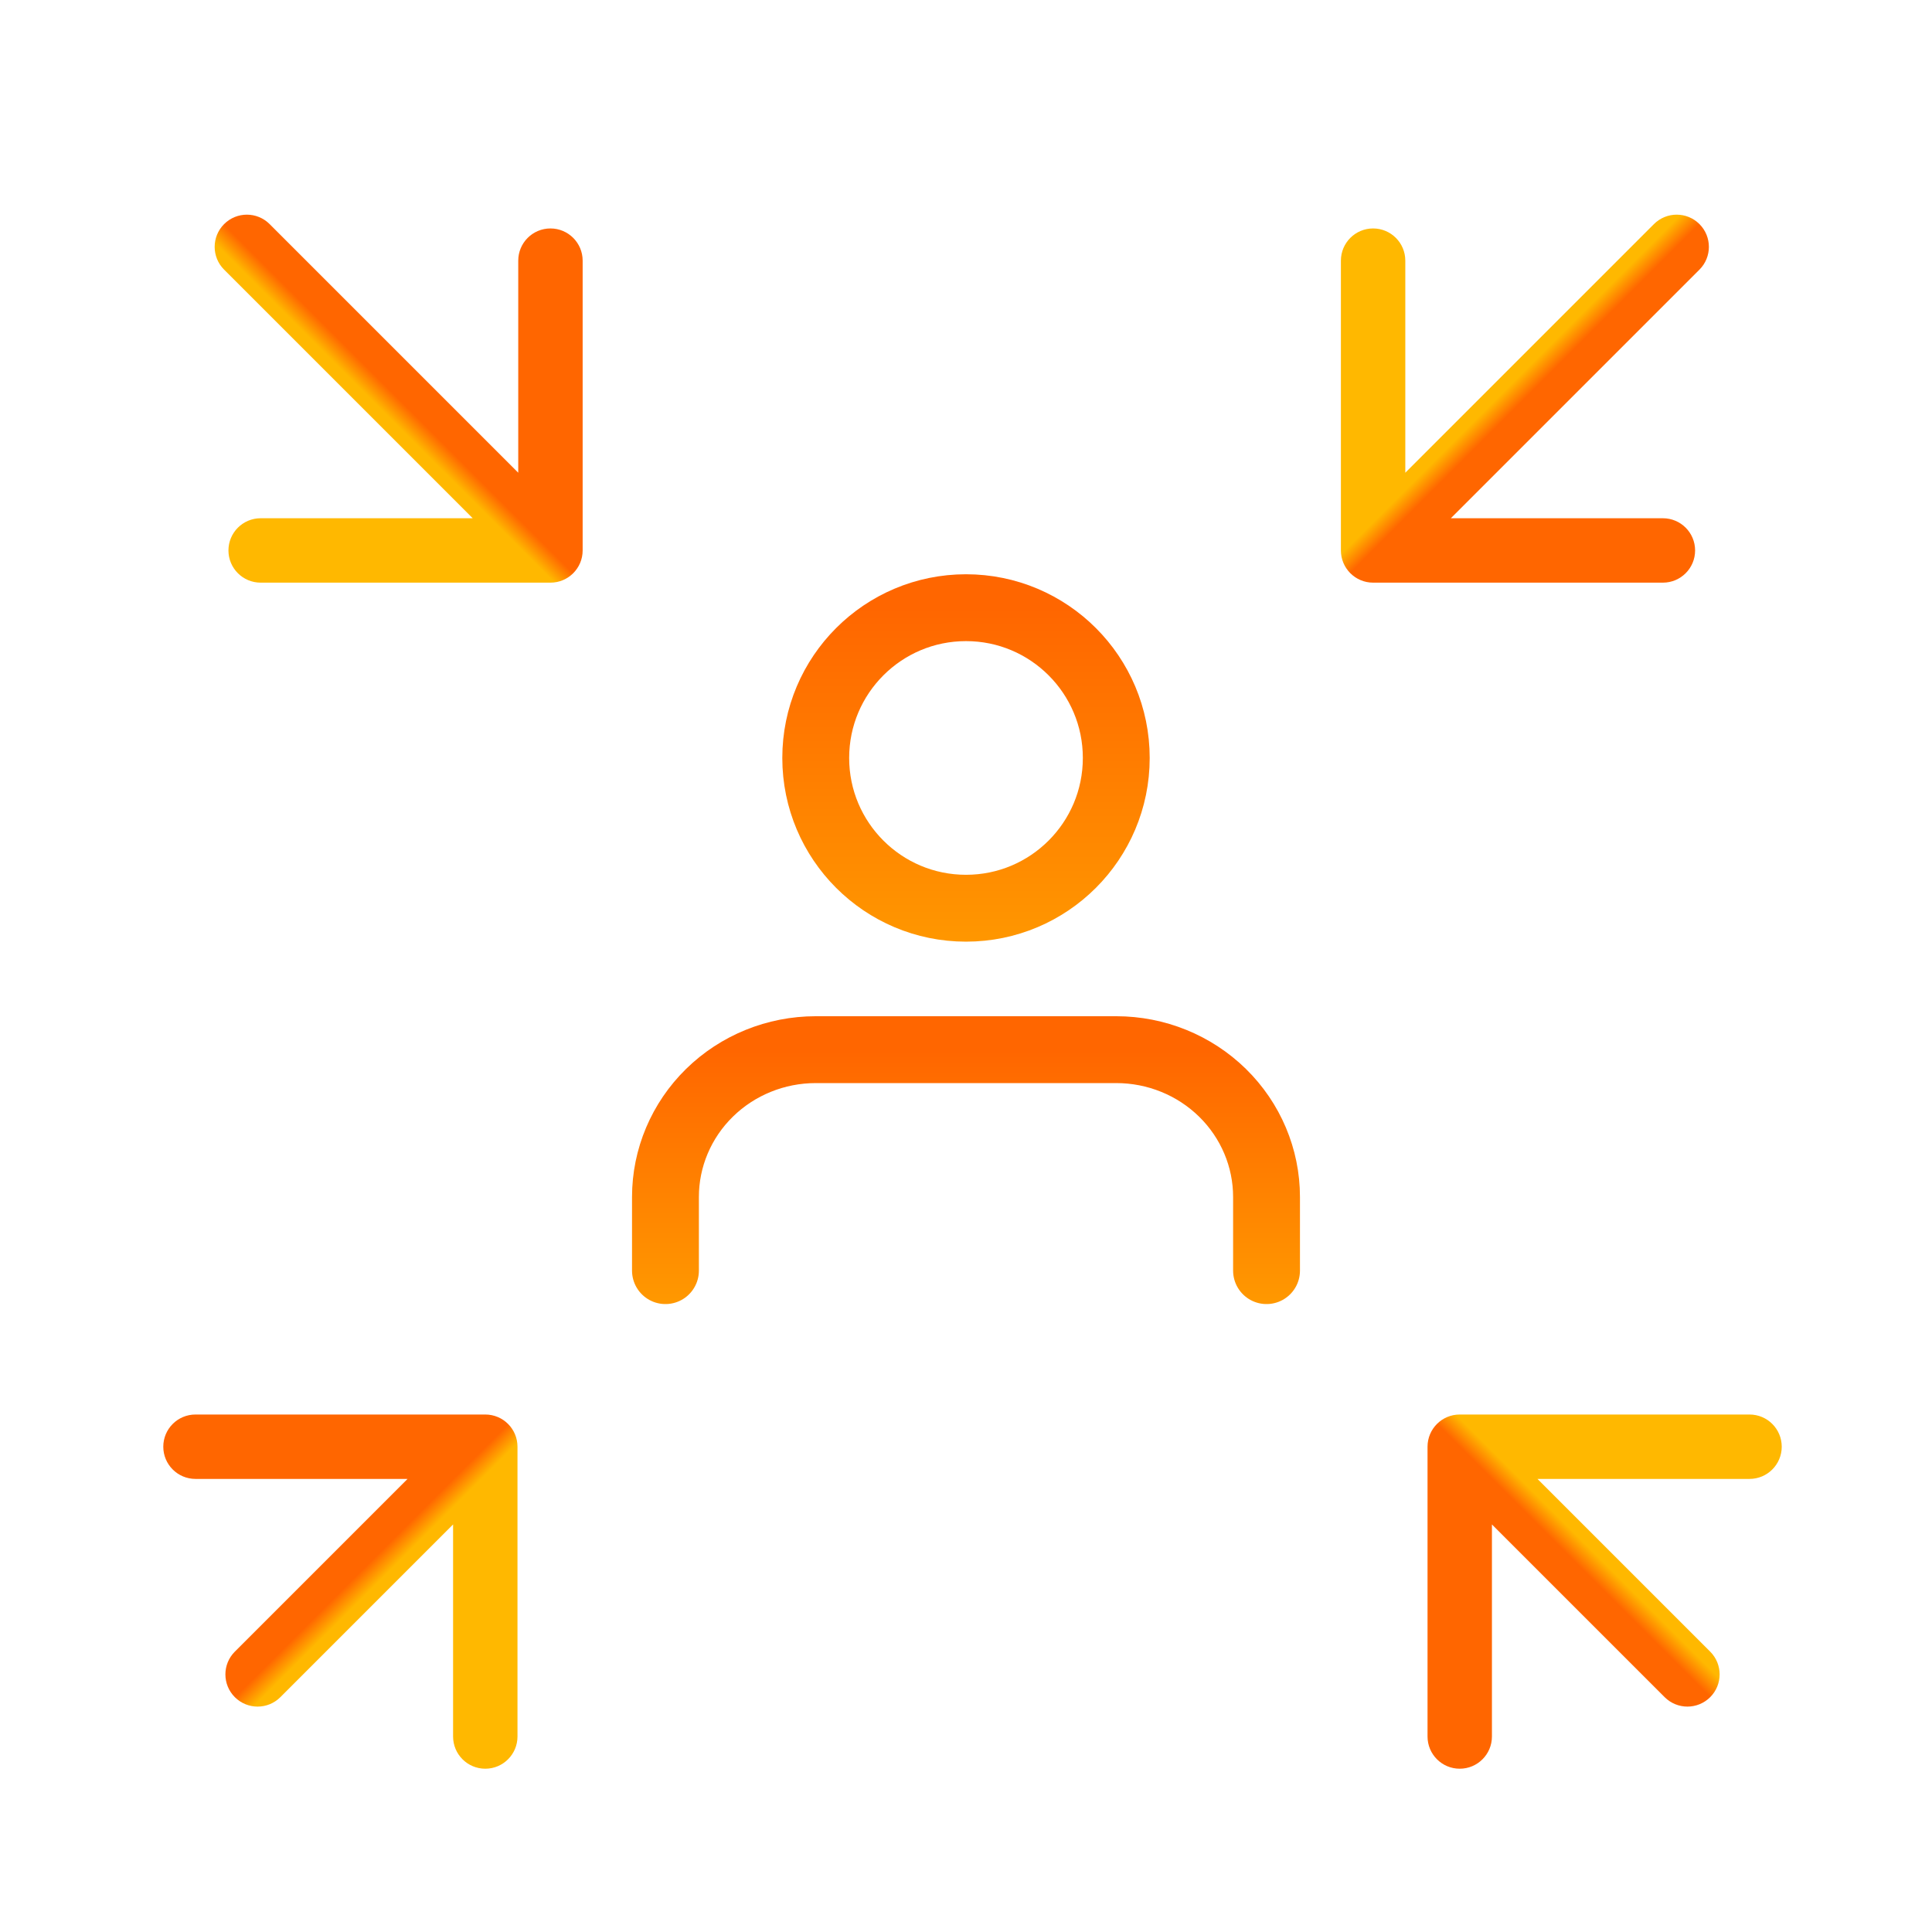
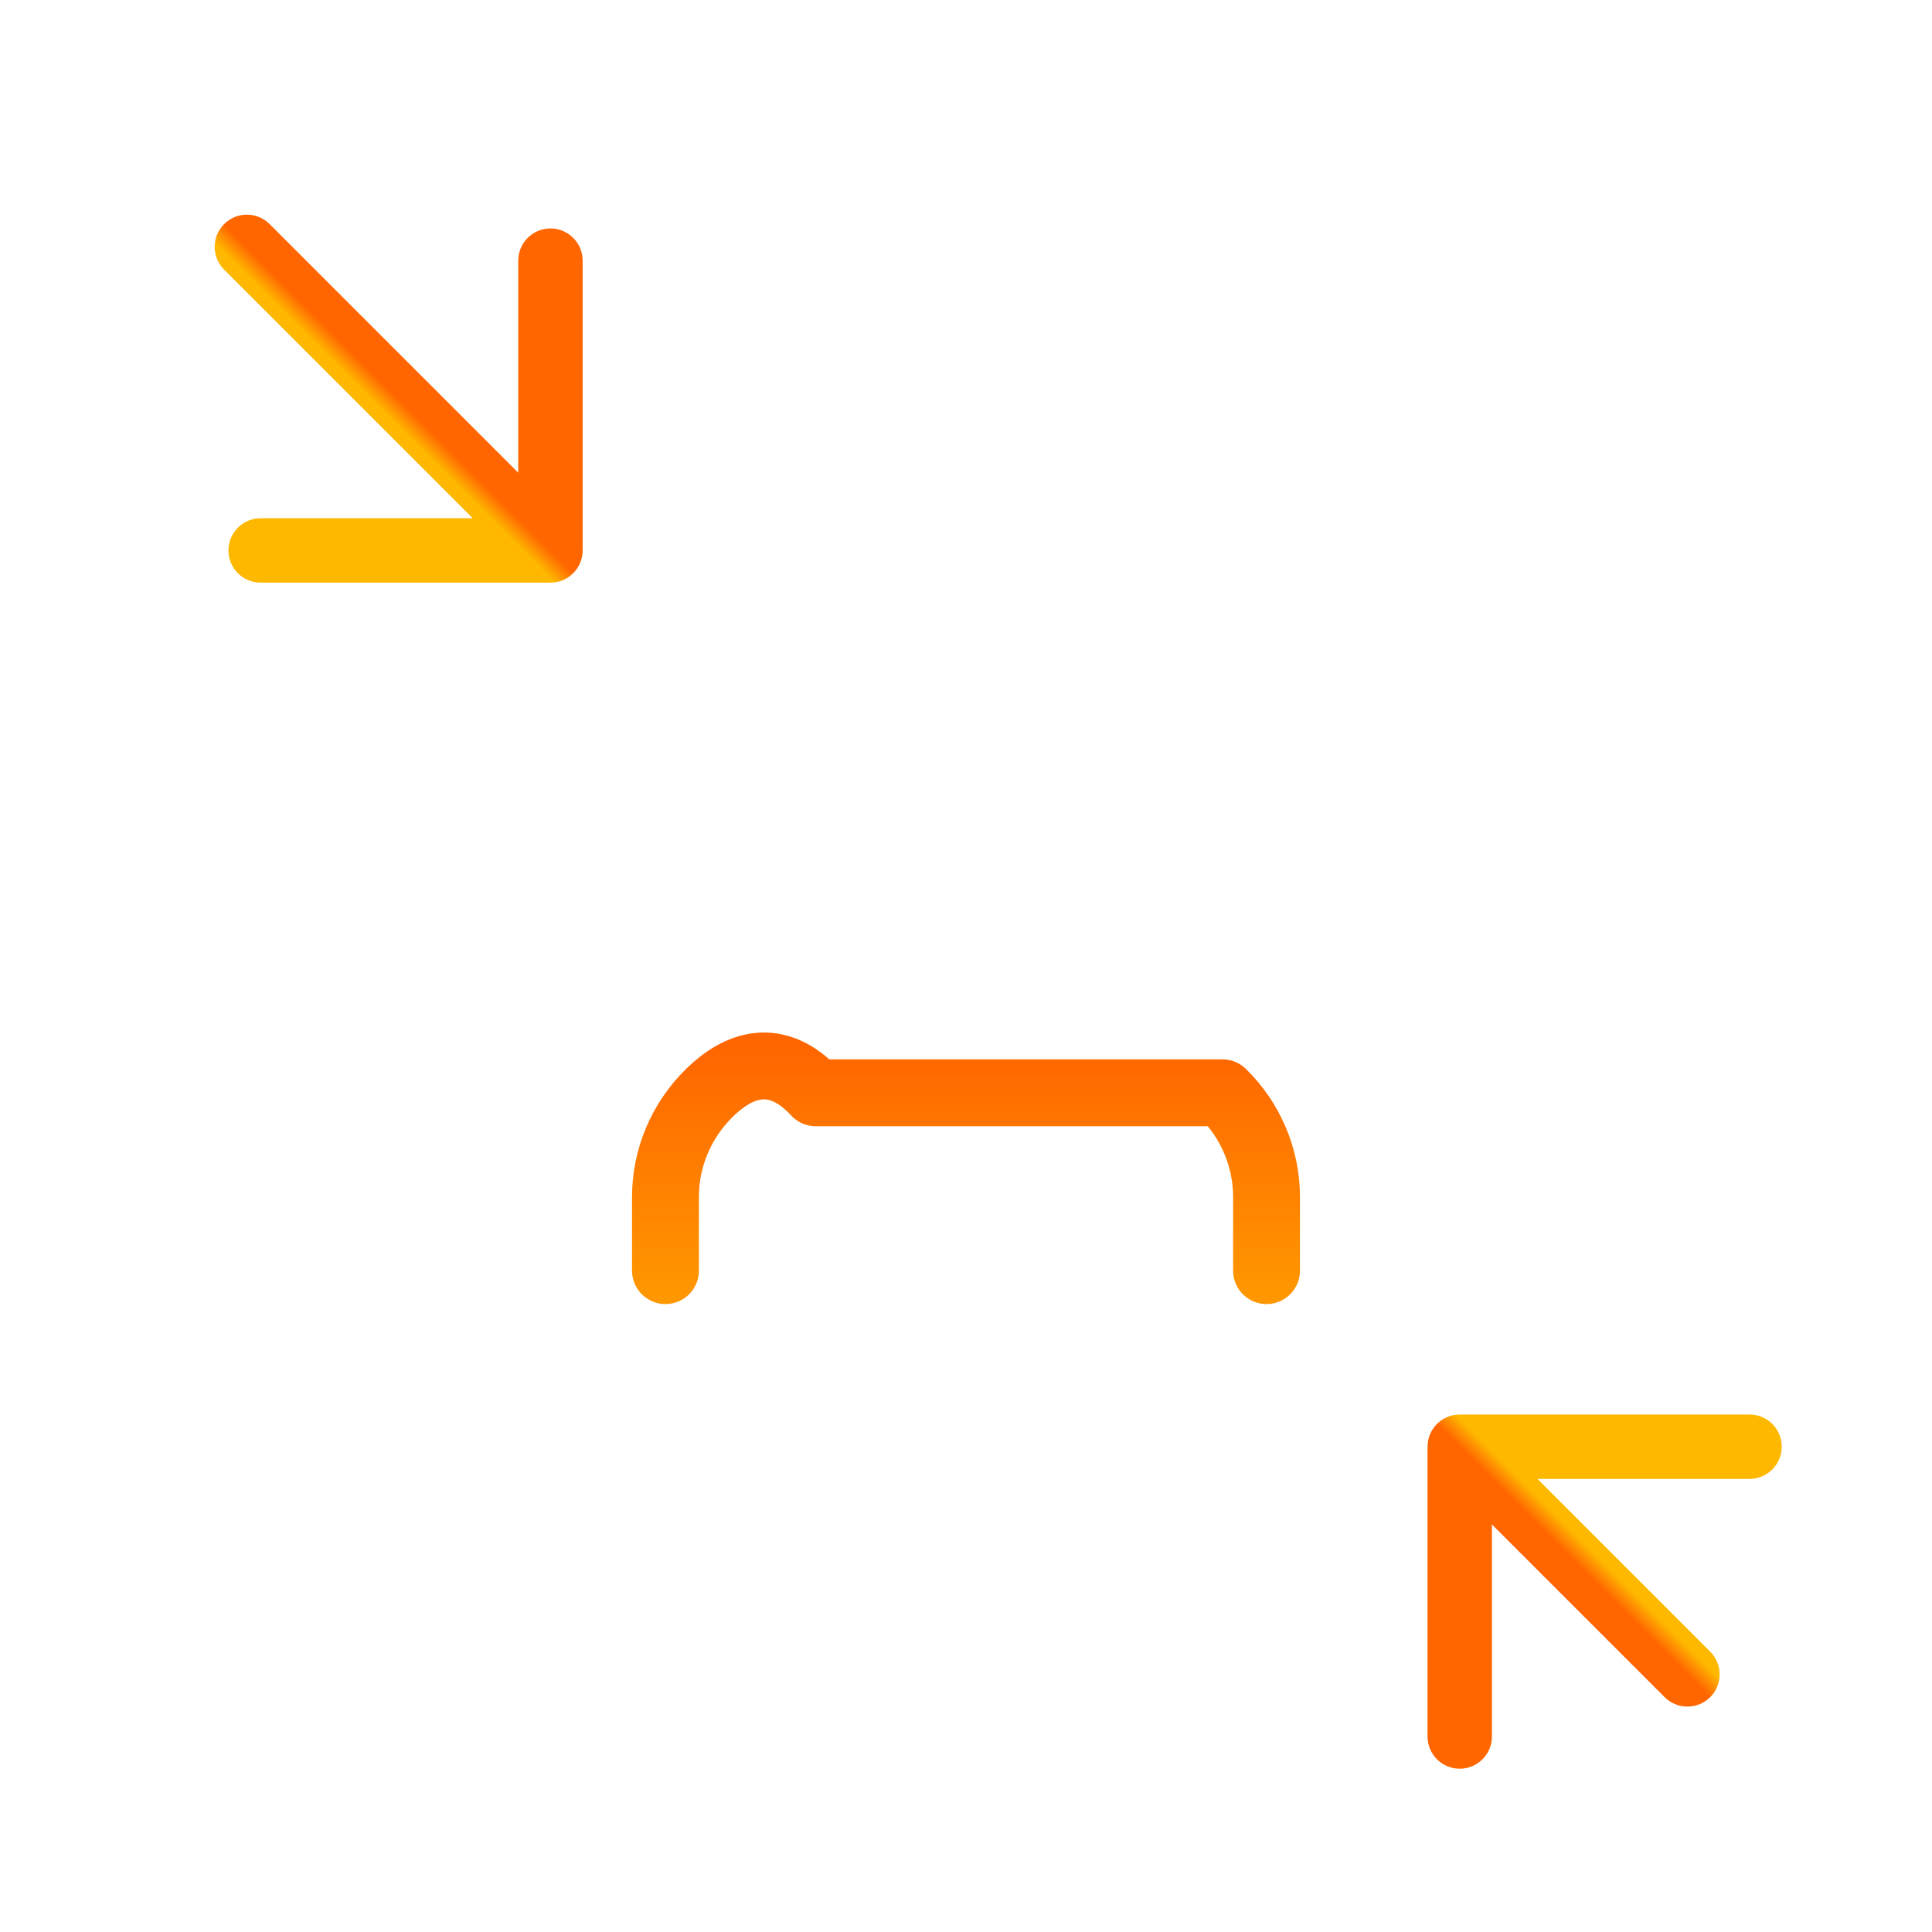
<svg xmlns="http://www.w3.org/2000/svg" width="180" height="180" viewBox="0 0 180 180" fill="none">
  <g id="customer-centric">
-     <path id="body" d="M118 118.382V111.519C118 107.879 116.525 104.388 113.899 101.814C111.274 99.24 107.713 97.794 104 97.794H76C72.287 97.794 68.726 99.24 66.1 101.814C63.474 104.388 61.999 107.879 61.999 111.519V118.382" stroke="url(#paint0_linear_1081_33)" stroke-width="6.229" stroke-linecap="round" stroke-linejoin="round" />
-     <path id="circle" d="M90 84.617C97.732 84.617 104 78.349 104 70.617C104 62.885 97.732 56.617 90 56.617C82.268 56.617 76 62.885 76 70.617C76 78.349 82.268 84.617 90 84.617Z" stroke="url(#paint1_linear_1081_33)" stroke-width="6.229" stroke-linecap="round" stroke-linejoin="round" />
+     <path id="body" d="M118 118.382V111.519C118 107.879 116.525 104.388 113.899 101.814H76C72.287 97.794 68.726 99.24 66.1 101.814C63.474 104.388 61.999 107.879 61.999 111.519V118.382" stroke="url(#paint0_linear_1081_33)" stroke-width="6.229" stroke-linecap="round" stroke-linejoin="round" />
    <path id="arrow-top-left" d="M25.121 20.879C23.95 19.707 22.05 19.707 20.879 20.879C19.707 22.05 19.707 23.95 20.879 25.121L25.121 20.879ZM51.284 54.284C52.941 54.284 54.284 52.941 54.284 51.284V24.284C54.284 22.627 52.941 21.284 51.284 21.284C49.627 21.284 48.284 22.627 48.284 24.284V48.284H24.284C22.627 48.284 21.284 49.627 21.284 51.284C21.284 52.941 22.627 54.284 24.284 54.284H51.284ZM20.879 25.121L49.163 53.406L53.406 49.163L25.121 20.879L20.879 25.121Z" fill="url(#paint2_linear_1081_33)" />
-     <path id="arrow-top-right" d="M158.335 25.121C159.506 23.95 159.506 22.05 158.335 20.879C157.163 19.707 155.264 19.707 154.092 20.879L158.335 25.121ZM124.929 51.284C124.929 52.941 126.272 54.284 127.929 54.284H154.929C156.586 54.284 157.929 52.941 157.929 51.284C157.929 49.627 156.586 48.284 154.929 48.284H130.929V24.284C130.929 22.627 129.586 21.284 127.929 21.284C126.272 21.284 124.929 22.627 124.929 24.284V51.284ZM154.092 20.879L125.808 49.163L130.05 53.406L158.335 25.121L154.092 20.879Z" fill="url(#paint3_linear_1081_33)" />
-     <path id="arrow-bottom-left" d="M21.879 153.879C20.707 155.05 20.707 156.95 21.879 158.121C23.05 159.293 24.95 159.293 26.121 158.121L21.879 153.879ZM48.213 134.787C48.213 133.13 46.87 131.787 45.213 131.787H18.213C16.556 131.787 15.213 133.13 15.213 134.787C15.213 136.444 16.556 137.787 18.213 137.787H42.213V161.787C42.213 163.444 43.556 164.787 45.213 164.787C46.87 164.787 48.213 163.444 48.213 161.787L48.213 134.787ZM26.121 158.121L47.334 136.908L43.092 132.665L21.879 153.879L26.121 158.121Z" fill="url(#paint4_linear_1081_33)" />
    <path id="arrow-bottom-right" d="M155.092 158.121C156.264 159.293 158.163 159.293 159.335 158.121C160.506 156.95 160.506 155.05 159.335 153.879L155.092 158.121ZM136 131.787C134.343 131.787 133 133.13 133 134.787V161.787C133 163.444 134.343 164.787 136 164.787C137.657 164.787 139 163.444 139 161.787V137.787H163C164.657 137.787 166 136.444 166 134.787C166 133.13 164.657 131.787 163 131.787H136ZM159.335 153.879L138.121 132.665L133.879 136.908L155.092 158.121L159.335 153.879Z" fill="url(#paint5_linear_1081_33)" />
  </g>
  <defs>
    <linearGradient id="paint0_linear_1081_33" x1="90" y1="97.794" x2="90" y2="136.183" gradientUnits="userSpaceOnUse">
      <stop stop-color="#FF6600" />
      <stop offset="1" stop-color="#FFB800" />
    </linearGradient>
    <linearGradient id="paint1_linear_1081_33" x1="90" y1="56.617" x2="90" y2="108.826" gradientUnits="userSpaceOnUse">
      <stop stop-color="#FF6600" />
      <stop offset="1" stop-color="#FFB800" />
    </linearGradient>
    <linearGradient id="paint2_linear_1081_33" x1="37.142" y1="37.142" x2="35.824" y2="38.461" gradientUnits="userSpaceOnUse">
      <stop stop-color="#FF6600" />
      <stop offset="1" stop-color="#FFB800" />
    </linearGradient>
    <linearGradient id="paint3_linear_1081_33" x1="142.071" y1="37.142" x2="140.753" y2="35.824" gradientUnits="userSpaceOnUse">
      <stop stop-color="#FF6600" />
      <stop offset="1" stop-color="#FFB800" />
    </linearGradient>
    <linearGradient id="paint4_linear_1081_33" x1="34.607" y1="145.393" x2="35.925" y2="146.712" gradientUnits="userSpaceOnUse">
      <stop stop-color="#FF6600" />
      <stop offset="1" stop-color="#FFB800" />
    </linearGradient>
    <linearGradient id="paint5_linear_1081_33" x1="146.607" y1="145.393" x2="147.925" y2="144.075" gradientUnits="userSpaceOnUse">
      <stop stop-color="#FF6600" />
      <stop offset="1" stop-color="#FFB800" />
    </linearGradient>
  </defs>
</svg>